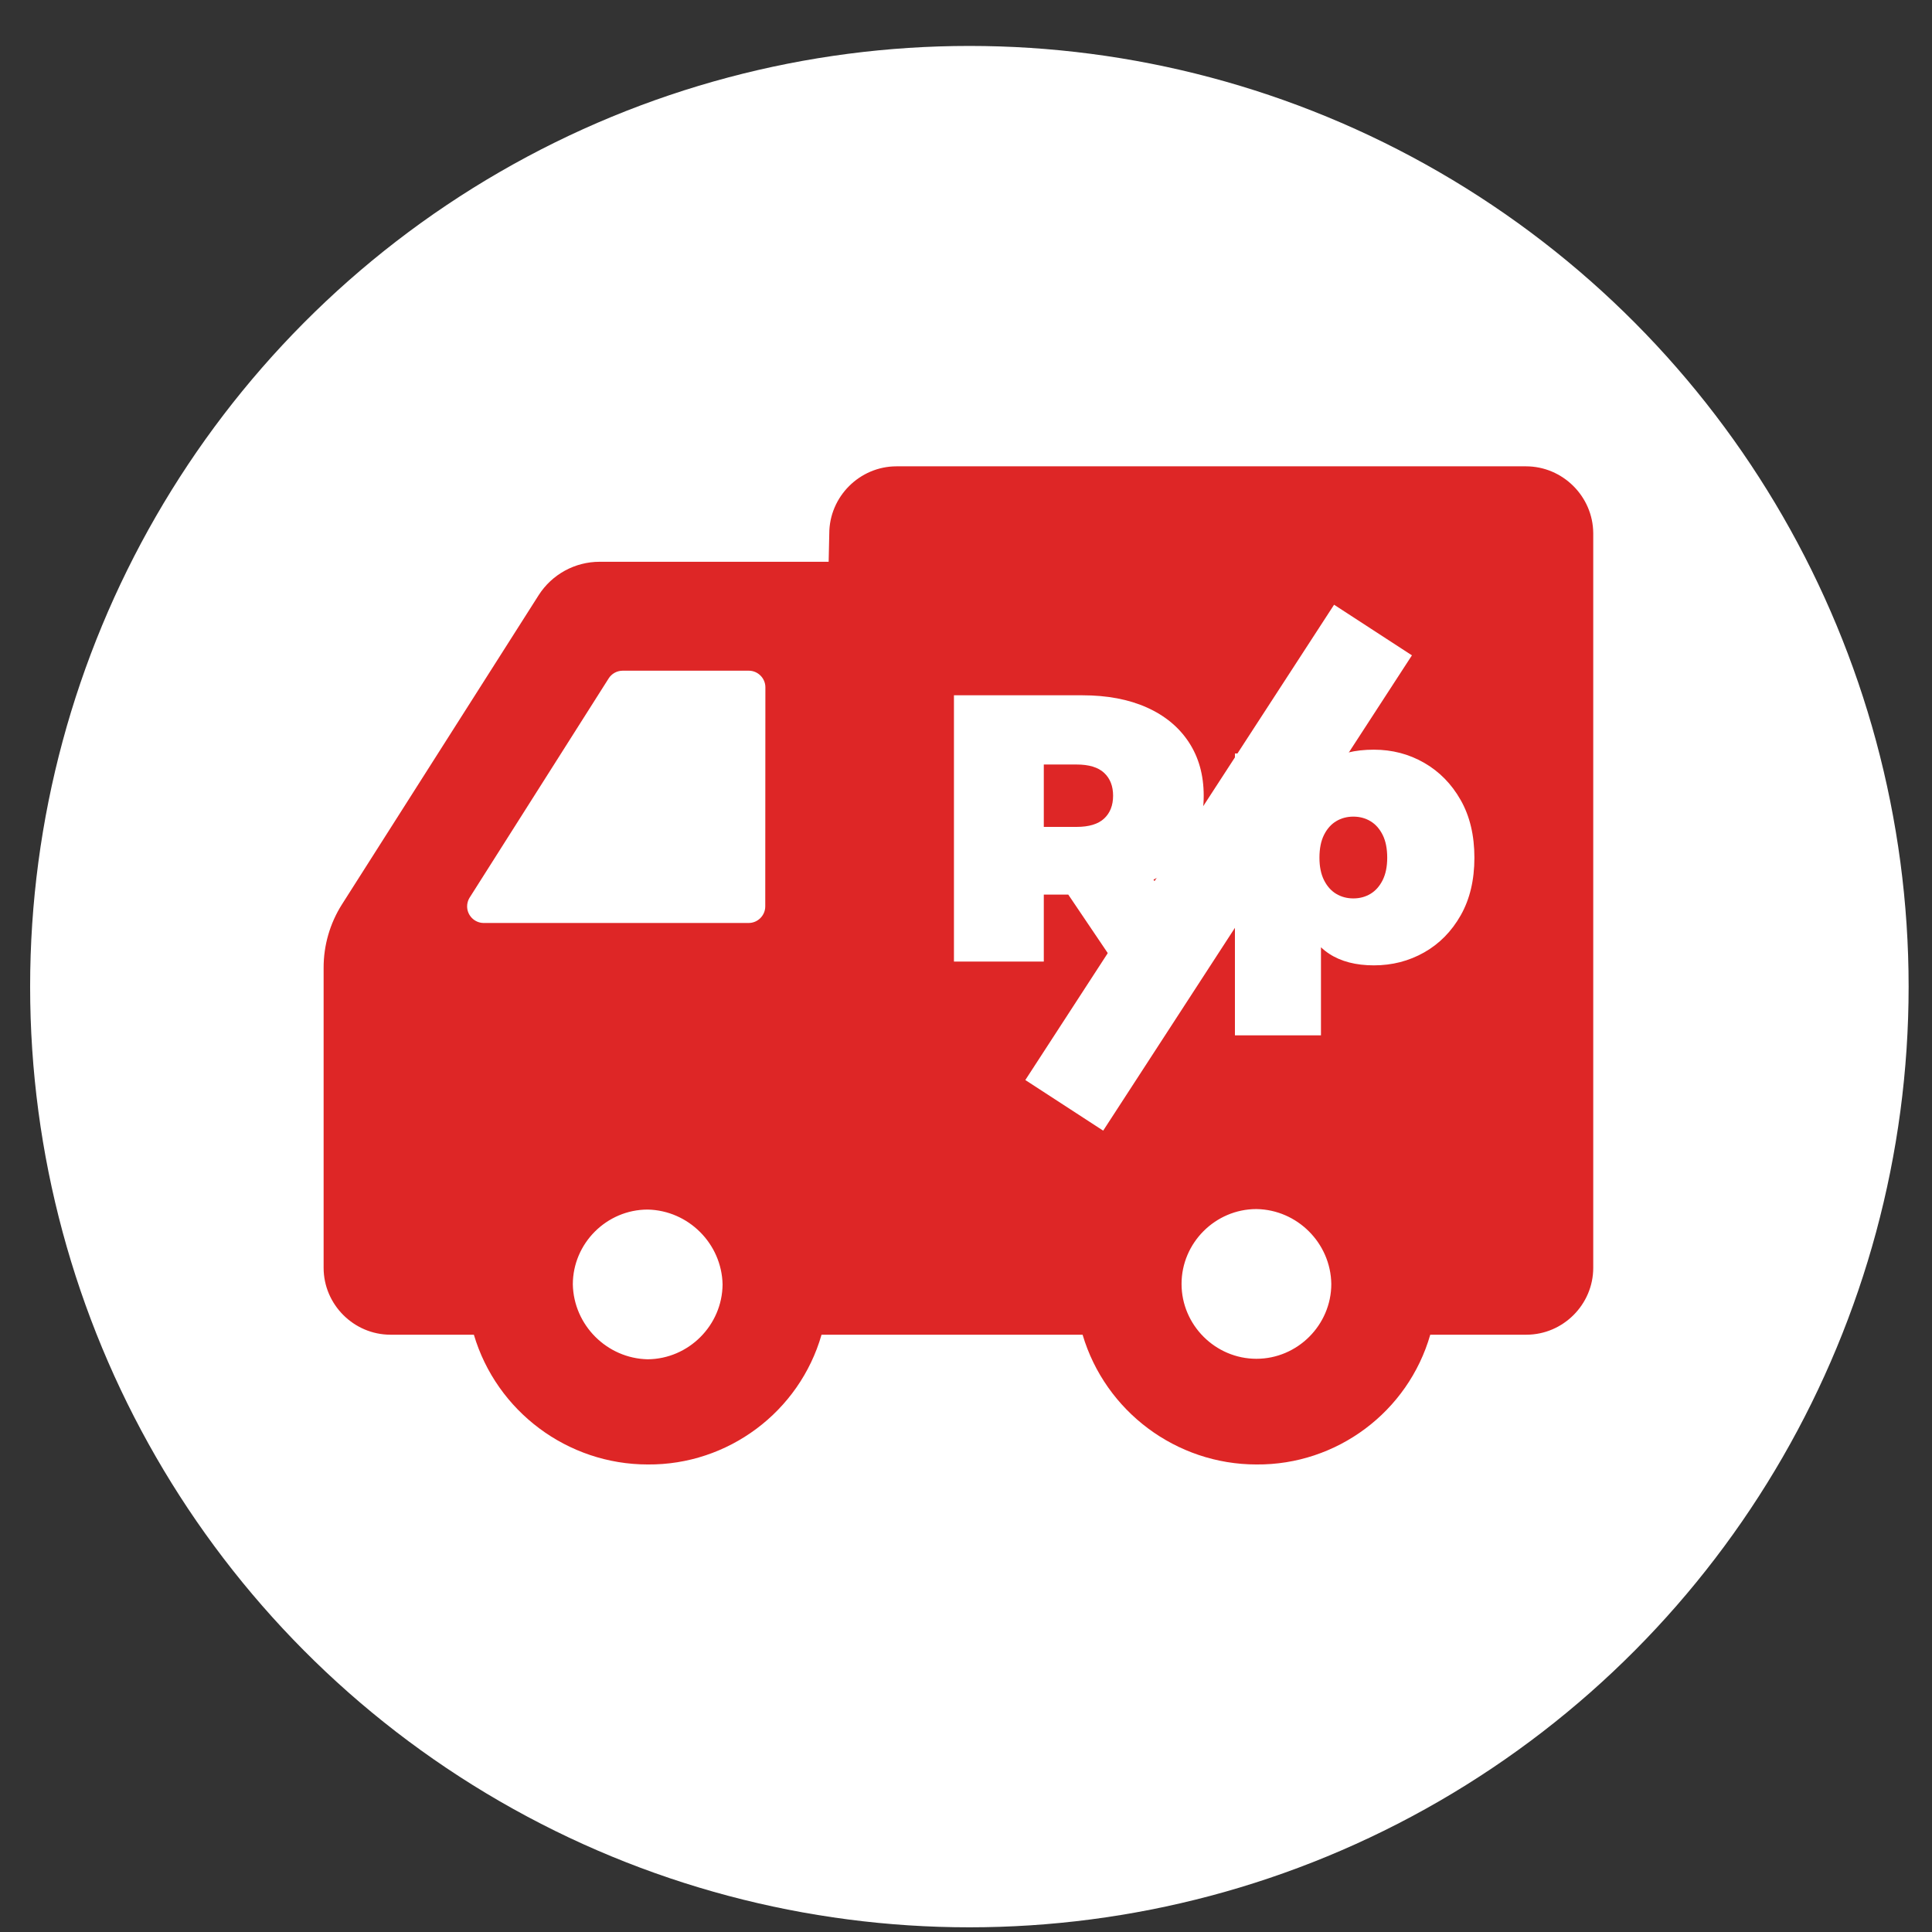
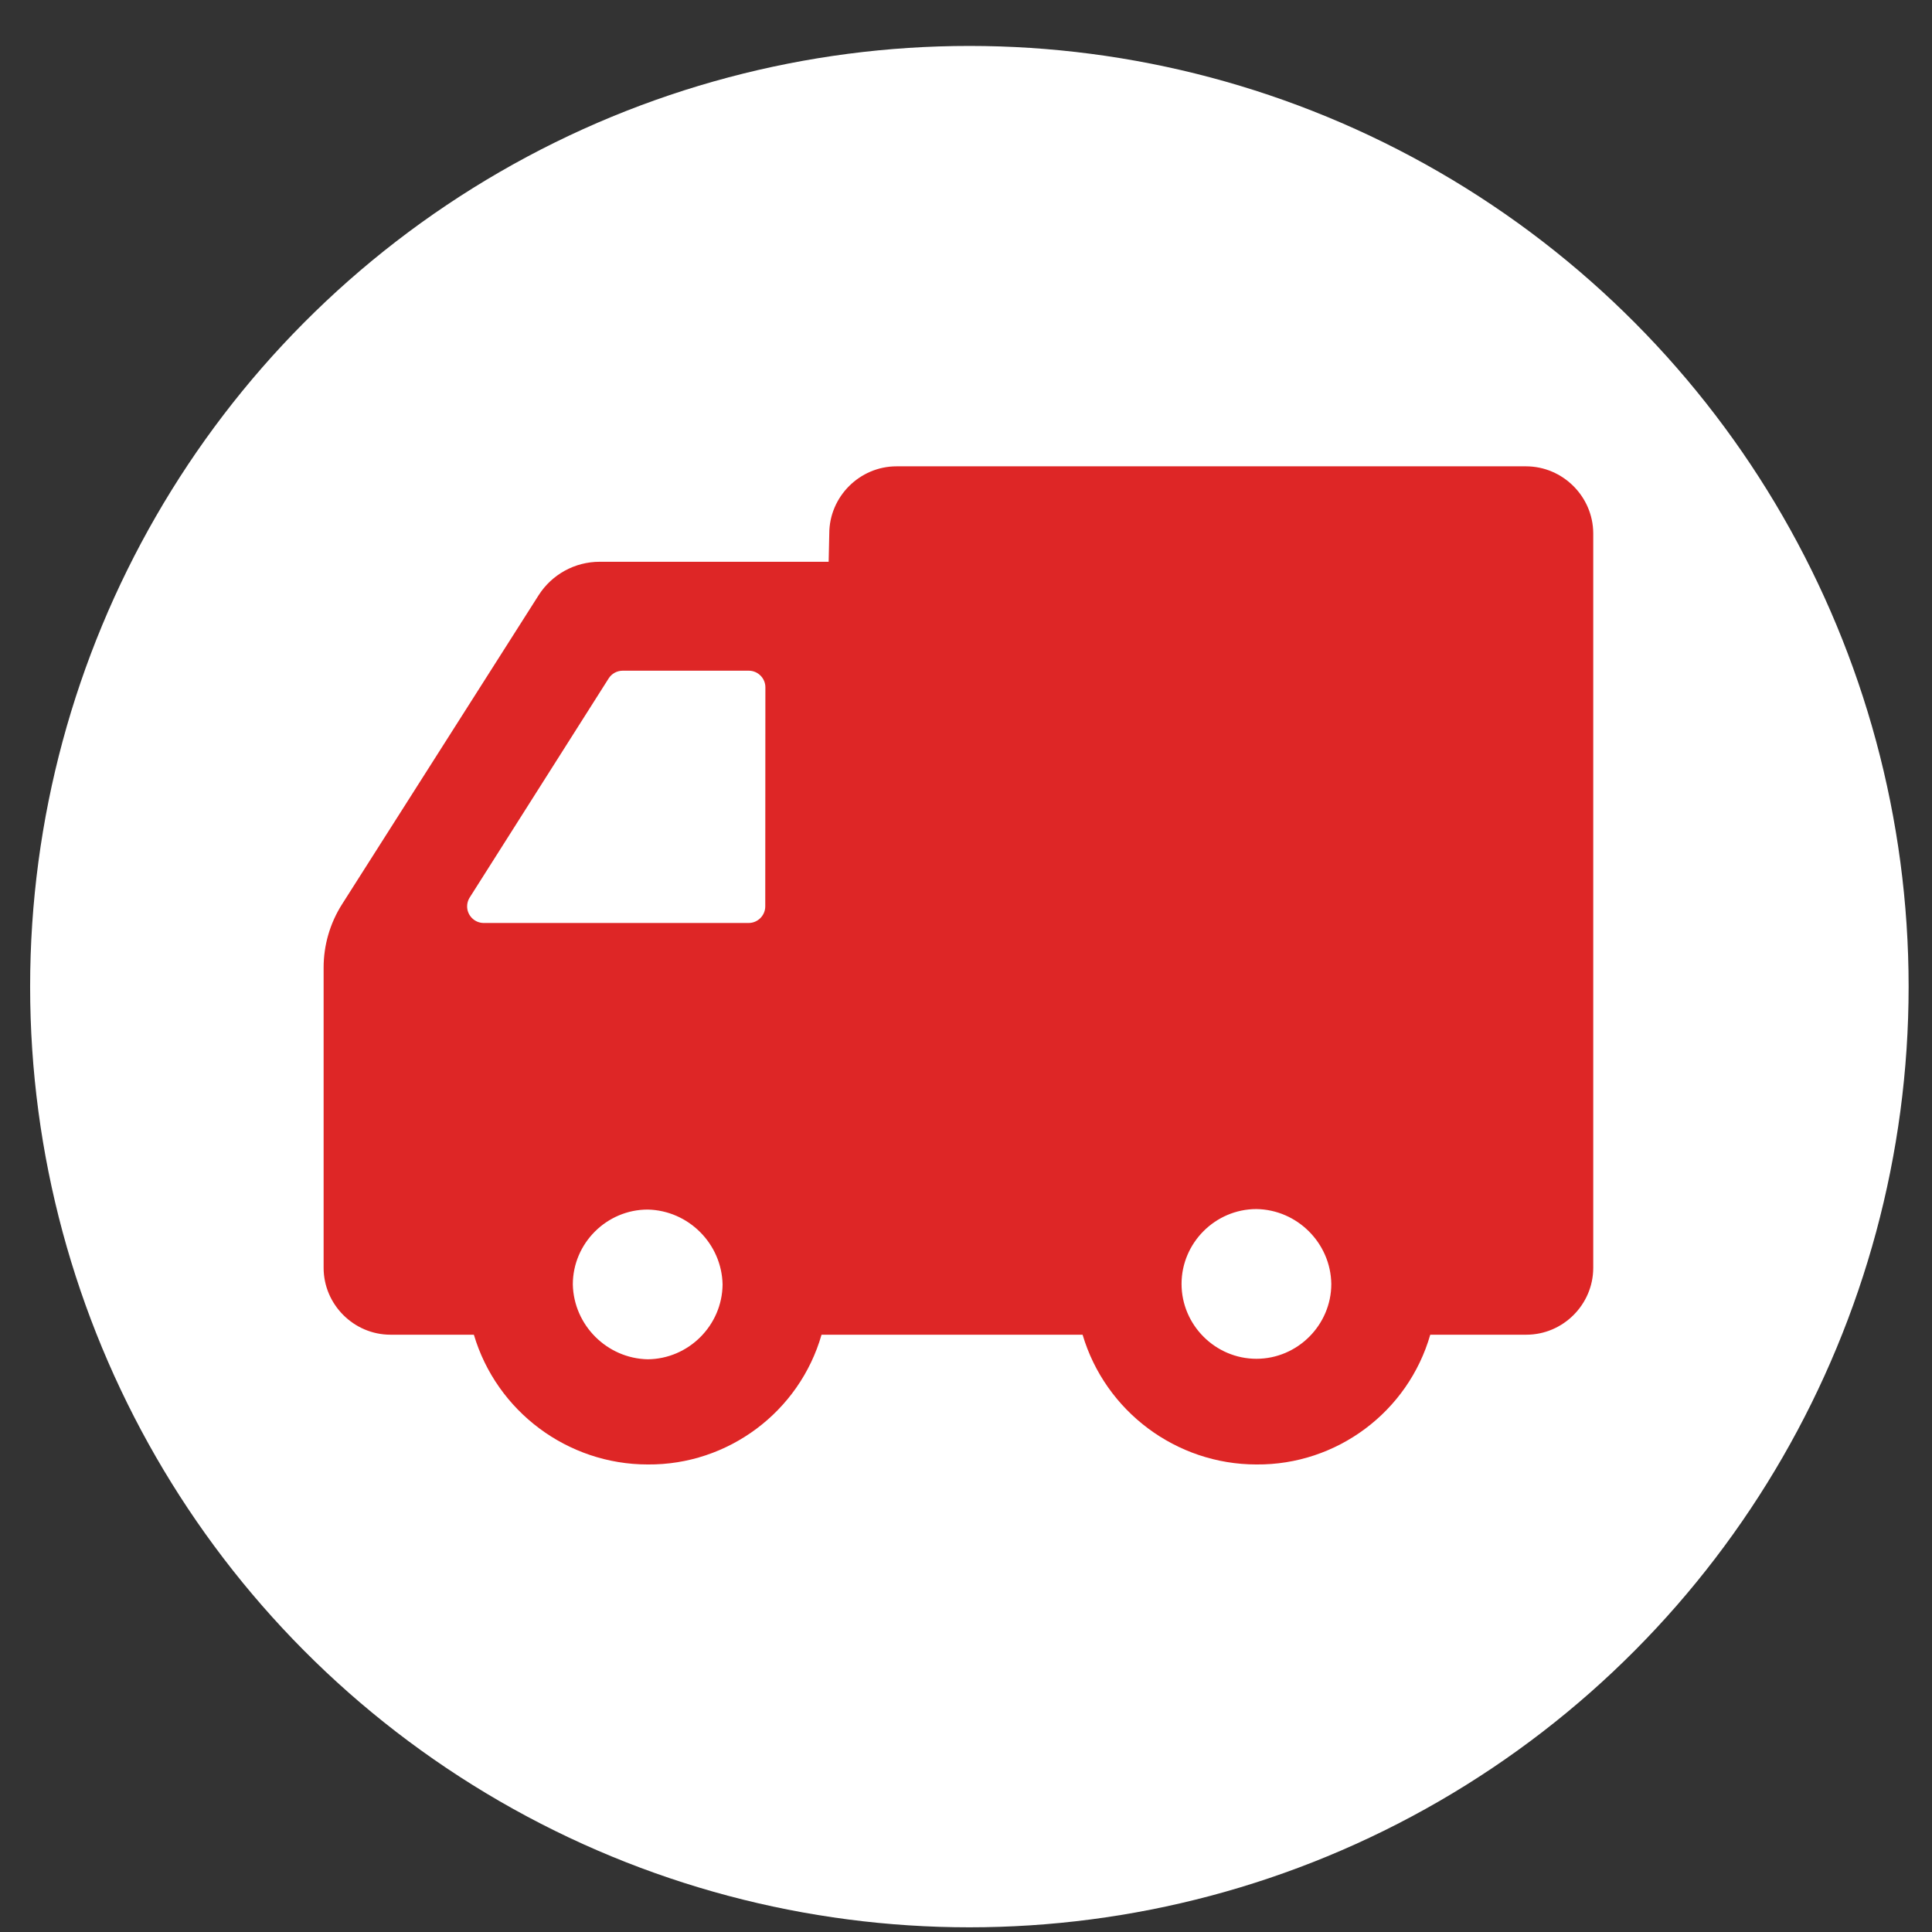
<svg xmlns="http://www.w3.org/2000/svg" width="100%" height="100%" viewBox="0 0 177 177" version="1.1" xml:space="preserve" style="fill-rule:evenodd;clip-rule:evenodd;stroke-linejoin:round;stroke-miterlimit:2;">
  <rect x="0" y="0" width="177" height="177" fill="#333333" stroke="none" />
  <g id="Artboard1" transform="matrix(1.028,0,0,1.028,0,0)">
-     <rect x="0" y="0" width="172.056" height="172.056" style="fill:none;" />
    <g transform="matrix(0.973,0,0,4.52,-847.69,-1046.83)">
      <g transform="matrix(0.872,0,0,0.188,622.02,31.854)">
        <circle cx="387.592" cy="1165.95" r="98.656" style="fill:white;" />
      </g>
      <g transform="matrix(1.143,0,0,0.246,899.848,238.334)">
        <path d="M97.229,10L46.79,10C43.833,10 41.4,12.433 41.4,15.39L41.35,17.65L23,17.65C21.021,17.648 19.173,18.661 18.11,20.33L2.35,45.11C1.387,46.629 0.877,48.391 0.88,50.19L0.88,74.24C0.88,77.18 3.299,79.6 6.24,79.6L12.92,79.6C14.743,85.751 20.435,90 26.85,90C33.283,90.057 39.006,85.784 40.78,79.6L61.699,79.6C63.522,85.751 69.214,90 75.629,90C82.062,90.057 87.785,85.784 89.559,79.6L97.259,79.6C100.199,79.6 102.619,77.18 102.619,74.24L102.619,15.35C102.597,12.408 100.171,10 97.229,10ZM26.85,81.57C23.585,81.501 20.919,78.835 20.85,75.57C20.85,72.278 23.558,69.57 26.85,69.57C30.115,69.639 32.781,72.305 32.85,75.57C32.823,78.851 30.131,81.543 26.85,81.57ZM36.27,45.27C36.27,46 35.67,46.6 34.94,46.6L13.68,46.6C12.961,46.584 12.379,45.989 12.379,45.27C12.379,45.035 12.441,44.803 12.56,44.6L23.72,27C23.963,26.616 24.386,26.382 24.84,26.38L34.95,26.38C35.68,26.38 36.28,26.98 36.28,27.71L36.27,45.27ZM75.629,81.53C72.337,81.53 69.629,78.822 69.629,75.53C69.629,72.238 72.337,69.53 75.629,69.53C78.902,69.578 81.581,72.257 81.629,75.53C81.629,78.822 78.921,81.53 75.629,81.53Z" style="fill:rgb(222,38,38);fill-rule:nonzero;" />
      </g>
      <g transform="matrix(2.906,0,0,0.625,675.473,206.892)">
-         <path d="M97.424,69.866L97.424,61.466L101.468,61.466C102.252,61.466 102.93,61.594 103.502,61.85C104.074,62.106 104.516,62.472 104.828,62.948C105.14,63.424 105.296,63.986 105.296,64.634C105.296,65.282 105.14,65.84 104.828,66.308C104.516,66.776 104.074,67.134 103.502,67.382C102.93,67.63 102.252,67.754 101.468,67.754L98.996,67.754L100.256,66.59L100.256,69.866L97.424,69.866ZM102.452,69.866L100.388,66.806L103.388,66.806L105.476,69.866L102.452,69.866ZM100.256,66.902L98.996,65.618L101.288,65.618C101.68,65.618 101.97,65.53 102.158,65.354C102.346,65.178 102.44,64.938 102.44,64.634C102.44,64.33 102.346,64.09 102.158,63.914C101.97,63.738 101.68,63.65 101.288,63.65L98.996,63.65L100.256,62.366L100.256,66.902Z" style="fill:white;fill-rule:nonzero;" />
-       </g>
+         </g>
      <g transform="matrix(2.906,0,0,0.625,675.473,206.892)">
-         <path d="M110.66,69.986C110.092,69.986 109.622,69.864 109.25,69.62C108.878,69.376 108.604,69.004 108.428,68.504C108.252,68.004 108.164,67.366 108.164,66.59C108.164,65.798 108.246,65.152 108.41,64.652C108.574,64.152 108.84,63.782 109.208,63.542C109.576,63.302 110.06,63.182 110.66,63.182C111.236,63.182 111.764,63.32 112.244,63.596C112.724,63.872 113.108,64.264 113.396,64.772C113.684,65.28 113.828,65.886 113.828,66.59C113.828,67.294 113.684,67.9 113.396,68.408C113.108,68.916 112.724,69.306 112.244,69.578C111.764,69.85 111.236,69.986 110.66,69.986ZM106.28,72.194L106.28,63.302L108.86,63.302L108.86,64.19L108.872,66.59L108.992,68.99L108.992,72.194L106.28,72.194ZM110.012,67.874C110.212,67.874 110.392,67.826 110.552,67.73C110.712,67.634 110.84,67.49 110.936,67.298C111.032,67.106 111.08,66.87 111.08,66.59C111.08,66.302 111.032,66.062 110.936,65.87C110.84,65.678 110.712,65.534 110.552,65.438C110.392,65.342 110.212,65.294 110.012,65.294C109.812,65.294 109.632,65.342 109.472,65.438C109.312,65.534 109.184,65.678 109.088,65.87C108.992,66.062 108.944,66.302 108.944,66.59C108.944,66.87 108.992,67.106 109.088,67.298C109.184,67.49 109.312,67.634 109.472,67.73C109.632,67.826 109.812,67.874 110.012,67.874Z" style="fill:white;fill-rule:nonzero;" />
-       </g>
+         </g>
      <g transform="matrix(1.236,0.173,-0.516,0.171,887.183,218.256)">
-         <rect x="103.789" y="42.756" width="5.769" height="54.804" style="fill:white;" />
-       </g>
+         </g>
    </g>
  </g>
</svg>